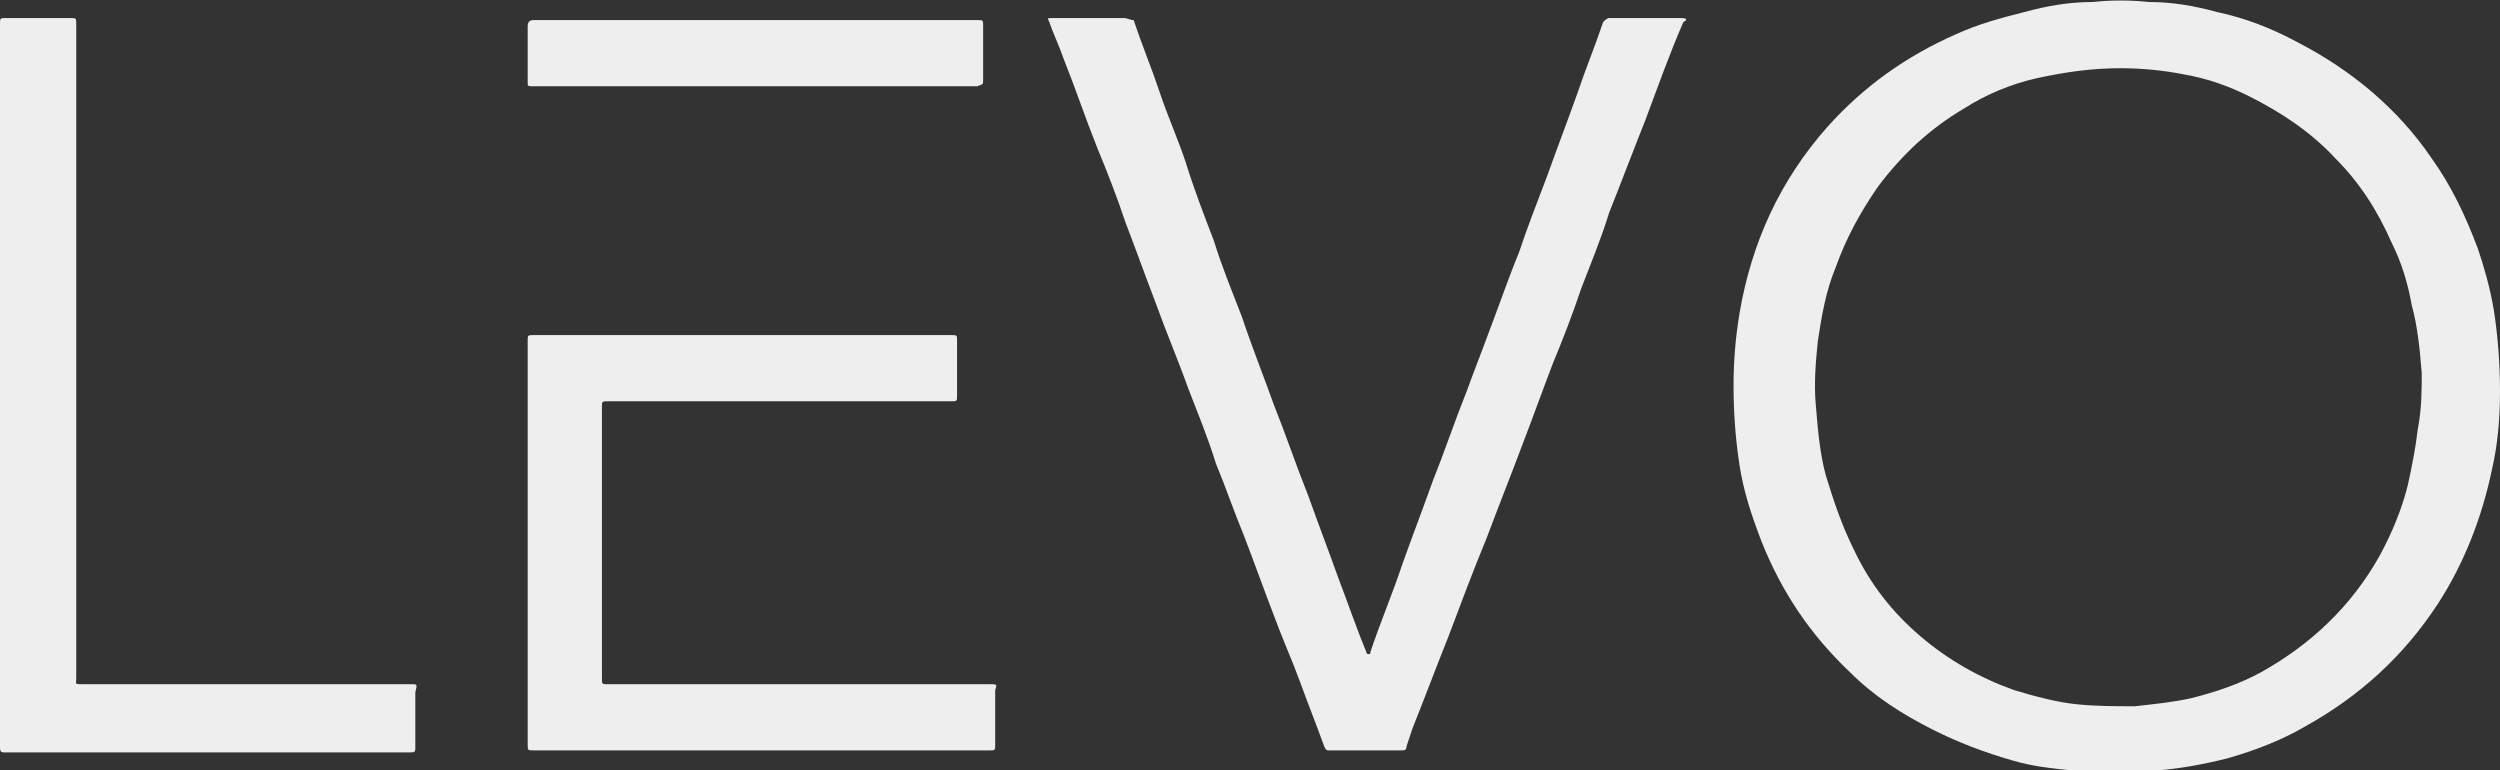
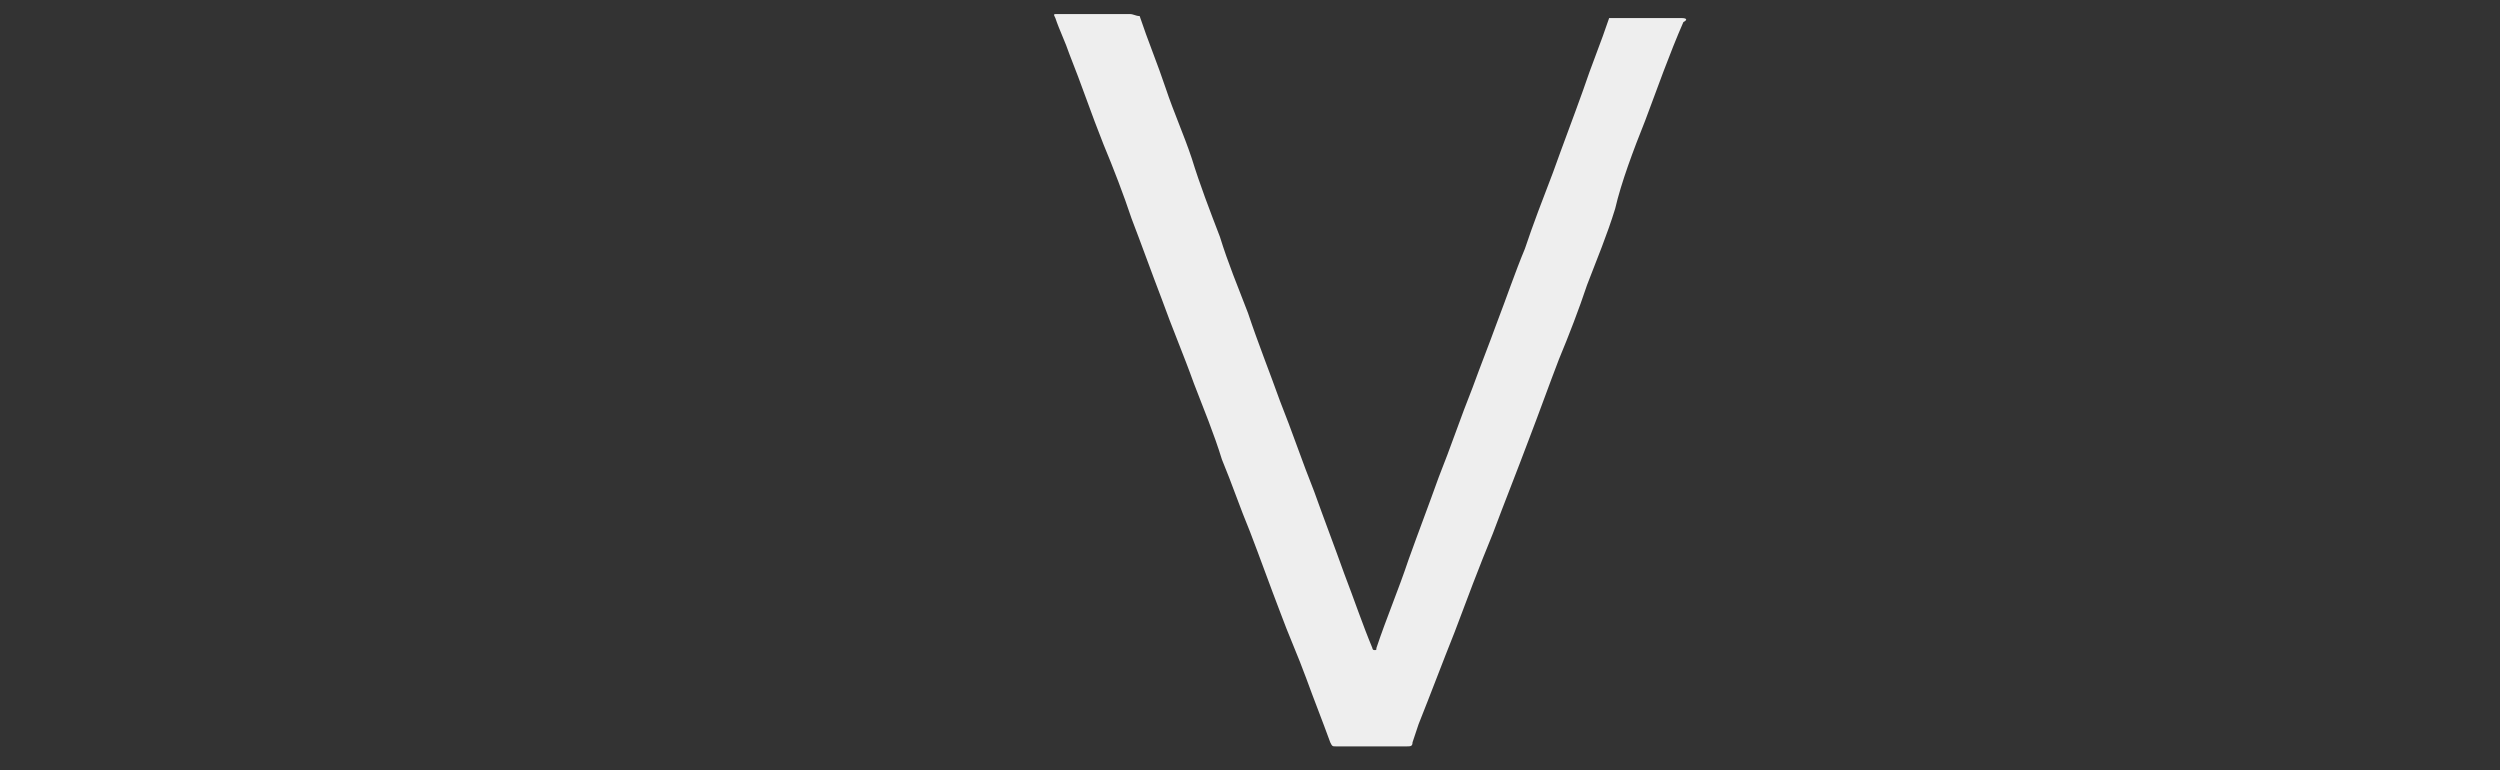
<svg xmlns="http://www.w3.org/2000/svg" version="1.1" id="Layer_1" x="0px" y="0px" viewBox="0 0 124.6 38.4" style="enable-background:new 0 0 124.6 38.4;" xml:space="preserve">
  <rect x="0" y="0" width="124.6" height="38.4" fill="#333333" stroke="none" />
  <style type="text/css">
	.st0{fill:#eeeeee;}
	.st1{fill:#eeeeee;}
</style>
  <g>
-     <path class="st0" d="M123.5,12.4c-0.6-1.6-1.3-3.1-2.3-4.5c-1.7-2.5-4-4.4-6.7-5.8c-1.3-0.7-2.6-1.2-4-1.5   c-1.1-0.3-2.2-0.5-3.4-0.5c-0.9-0.1-1.9-0.1-2.8,0c-1.2,0-2.3,0.2-3.4,0.5c-1.2,0.3-2.3,0.6-3.4,1.1c-2.5,1.1-4.6,2.6-6.4,4.6   c-2.4,2.7-3.8,5.8-4.4,9.3c-0.2,1.2-0.3,2.4-0.3,3.6c0,1.4,0.1,2.7,0.3,4c0.2,1.3,0.6,2.5,1.1,3.8c1,2.5,2.4,4.6,4.4,6.5   c1.2,1.2,2.6,2.1,4.2,2.9c1.2,0.6,2.5,1.1,3.9,1.5c1,0.3,2,0.4,3,0.5c1.4,0.1,2.8,0.1,4.2,0c1.2-0.1,2.3-0.3,3.5-0.6   c1.4-0.4,2.7-0.9,3.9-1.6c2.7-1.5,4.9-3.5,6.6-6.1c1.3-2,2.2-4.3,2.7-6.7c0.3-1.3,0.4-2.6,0.4-3.9s-0.1-2.7-0.3-4   C124.1,14.3,123.8,13.3,123.5,12.4z M120.5,21.4c-0.1,0.9-0.3,1.9-0.5,2.8c-0.3,1.2-0.8,2.4-1.4,3.5c-1.4,2.5-3.4,4.4-5.9,5.8   c-1.1,0.6-2.3,1-3.5,1.3c-0.9,0.2-1.9,0.3-2.8,0.4c-1,0-1.9,0-2.9-0.1s-2.1-0.4-3.1-0.7c-1.7-0.6-3.3-1.5-4.7-2.7   c-1.4-1.2-2.5-2.6-3.3-4.3c-0.6-1.2-1-2.4-1.4-3.7c-0.3-1.1-0.4-2.3-0.5-3.5c-0.1-1.1,0-2.2,0.1-3.2c0.2-1.3,0.4-2.5,0.9-3.7   c0.5-1.4,1.2-2.7,2.1-4c1.2-1.6,2.6-2.9,4.3-3.9c1.1-0.7,2.3-1.2,3.6-1.5c1.4-0.3,2.7-0.5,4.2-0.5c1,0,2.1,0.1,3.1,0.3   c1.2,0.2,2.3,0.6,3.3,1.1c1.6,0.8,3.1,1.8,4.3,3.1c1.2,1.2,2.1,2.6,2.8,4.2c0.5,1,0.8,2,1,3.1c0.3,1.1,0.4,2.2,0.5,3.4   C120.7,19.4,120.7,20.4,120.5,21.4z" />
-     <path class="st0" d="M83.8,0.9c-1.2,0-2.4,0-3.6,0c-0.1,0-0.2,0.1-0.3,0.2c-0.4,1.2-0.9,2.4-1.3,3.6c-0.5,1.4-1,2.7-1.5,4.1   c-0.5,1.3-1,2.6-1.4,3.8c-0.5,1.2-0.9,2.4-1.4,3.7c-0.4,1.1-0.8,2.1-1.2,3.2c-0.6,1.5-1.1,3-1.7,4.5c-0.5,1.4-1,2.7-1.5,4.1   c-0.5,1.5-1.1,2.9-1.6,4.4c0,0.1,0,0.1-0.1,0.1s-0.1-0.1-0.1-0.1c-0.5-1.2-0.9-2.4-1.4-3.7c-0.5-1.4-1-2.7-1.5-4.1   c-0.6-1.5-1.1-3-1.7-4.5c-0.5-1.4-1.1-2.9-1.6-4.4c-0.5-1.3-1-2.5-1.4-3.8c-0.5-1.3-1-2.6-1.4-3.9c-0.4-1.2-0.9-2.3-1.3-3.5   c-0.4-1.2-0.9-2.4-1.3-3.6c-0.2,0-0.3-0.1-0.5-0.1c-0.6,0-1.2,0-1.8,0s-1.2,0-1.8,0c-0.2,0-0.2,0-0.1,0.2c0.2,0.6,0.5,1.2,0.7,1.8   c0.6,1.5,1.1,3,1.7,4.5c0.5,1.2,1,2.5,1.4,3.7c0.5,1.3,1,2.7,1.5,4c0.5,1.4,1.1,2.8,1.6,4.2c0.5,1.3,1,2.5,1.4,3.8   c0.5,1.2,0.9,2.4,1.4,3.6c0.5,1.3,1,2.7,1.5,4c0.4,1.1,0.9,2.2,1.3,3.3c0.4,1.1,0.8,2.1,1.2,3.2c0.1,0.2,0.1,0.2,0.3,0.2   c0.2,0,0.5,0,0.7,0c0.9,0,1.8,0,2.8,0c0.2,0,0.3,0,0.3-0.2c0.1-0.3,0.2-0.6,0.3-0.9c0.6-1.5,1.2-3.1,1.8-4.6   c0.6-1.6,1.2-3.2,1.9-4.9c0.6-1.6,1.2-3.1,1.8-4.7c0.5-1.3,1-2.7,1.5-4c0.5-1.2,1-2.5,1.4-3.7c0.5-1.3,1-2.5,1.4-3.8   C80.8,9.1,81.4,7.5,82,6c0.6-1.6,1.2-3.3,1.9-4.9C84.1,1,84.1,0.9,83.8,0.9z" />
-     <path class="st0" d="M49.3,34.1c-6.3,0-12.7,0-19,0c-0.3,0-0.3,0-0.3-0.3c0-4.5,0-9,0-13.5c0-0.3,0-0.3,0.3-0.3   c5.7,0,11.4,0,17.1,0c0.3,0,0.3,0,0.3-0.3c0-0.9,0-1.8,0-2.7c0-0.3,0-0.3-0.3-0.3c-6.9,0-13.9,0-20.8,0c-0.3,0-0.3,0-0.3,0.3   c0,6.7,0,13.4,0,20.1c0,0.3,0,0.3,0.3,0.3c3.8,0,7.6,0,11.3,0c3.8,0,7.6,0,11.4,0c0.3,0,0.3,0,0.3-0.3c0-0.9,0-1.8,0-2.7   C49.7,34.1,49.7,34.1,49.3,34.1z" />
-     <path class="st0" d="M20.5,34.1c-5.5,0-11,0-16.4,0c-0.4,0-0.3,0-0.3-0.3c0-10.9,0-21.7,0-32.6c0-0.3,0-0.3-0.3-0.3   c-1.1,0-2.1,0-3.2,0C0,0.9,0,0.9,0,1.2c0,6,0,12,0,18s0,12,0,18c0,0.2,0,0.3,0.2,0.3c6.8,0,13.5,0,20.3,0c0.2,0,0.2-0.1,0.2-0.2   c0-0.9,0-1.9,0-2.8C20.8,34.1,20.8,34.1,20.5,34.1z" />
-     <path class="st1" d="M26.6,4.3c2.4,0,4.7,0,7.1,0c5,0,10,0,15,0C49,4.2,49,4.2,49,4c0-0.9,0-1.8,0-2.7C49,1,49,1,48.7,1   c-3.7,0-7.4,0-11,0C34,1,30.3,1,26.6,1c-0.2,0-0.3,0.1-0.3,0.3c0,0.9,0,1.8,0,2.8C26.3,4.3,26.3,4.3,26.6,4.3z" />
+     <path class="st0" d="M83.8,0.9c-1.2,0-2.4,0-3.6,0c-0.4,1.2-0.9,2.4-1.3,3.6c-0.5,1.4-1,2.7-1.5,4.1   c-0.5,1.3-1,2.6-1.4,3.8c-0.5,1.2-0.9,2.4-1.4,3.7c-0.4,1.1-0.8,2.1-1.2,3.2c-0.6,1.5-1.1,3-1.7,4.5c-0.5,1.4-1,2.7-1.5,4.1   c-0.5,1.5-1.1,2.9-1.6,4.4c0,0.1,0,0.1-0.1,0.1s-0.1-0.1-0.1-0.1c-0.5-1.2-0.9-2.4-1.4-3.7c-0.5-1.4-1-2.7-1.5-4.1   c-0.6-1.5-1.1-3-1.7-4.5c-0.5-1.4-1.1-2.9-1.6-4.4c-0.5-1.3-1-2.5-1.4-3.8c-0.5-1.3-1-2.6-1.4-3.9c-0.4-1.2-0.9-2.3-1.3-3.5   c-0.4-1.2-0.9-2.4-1.3-3.6c-0.2,0-0.3-0.1-0.5-0.1c-0.6,0-1.2,0-1.8,0s-1.2,0-1.8,0c-0.2,0-0.2,0-0.1,0.2c0.2,0.6,0.5,1.2,0.7,1.8   c0.6,1.5,1.1,3,1.7,4.5c0.5,1.2,1,2.5,1.4,3.7c0.5,1.3,1,2.7,1.5,4c0.5,1.4,1.1,2.8,1.6,4.2c0.5,1.3,1,2.5,1.4,3.8   c0.5,1.2,0.9,2.4,1.4,3.6c0.5,1.3,1,2.7,1.5,4c0.4,1.1,0.9,2.2,1.3,3.3c0.4,1.1,0.8,2.1,1.2,3.2c0.1,0.2,0.1,0.2,0.3,0.2   c0.2,0,0.5,0,0.7,0c0.9,0,1.8,0,2.8,0c0.2,0,0.3,0,0.3-0.2c0.1-0.3,0.2-0.6,0.3-0.9c0.6-1.5,1.2-3.1,1.8-4.6   c0.6-1.6,1.2-3.2,1.9-4.9c0.6-1.6,1.2-3.1,1.8-4.7c0.5-1.3,1-2.7,1.5-4c0.5-1.2,1-2.5,1.4-3.7c0.5-1.3,1-2.5,1.4-3.8   C80.8,9.1,81.4,7.5,82,6c0.6-1.6,1.2-3.3,1.9-4.9C84.1,1,84.1,0.9,83.8,0.9z" />
  </g>
</svg>